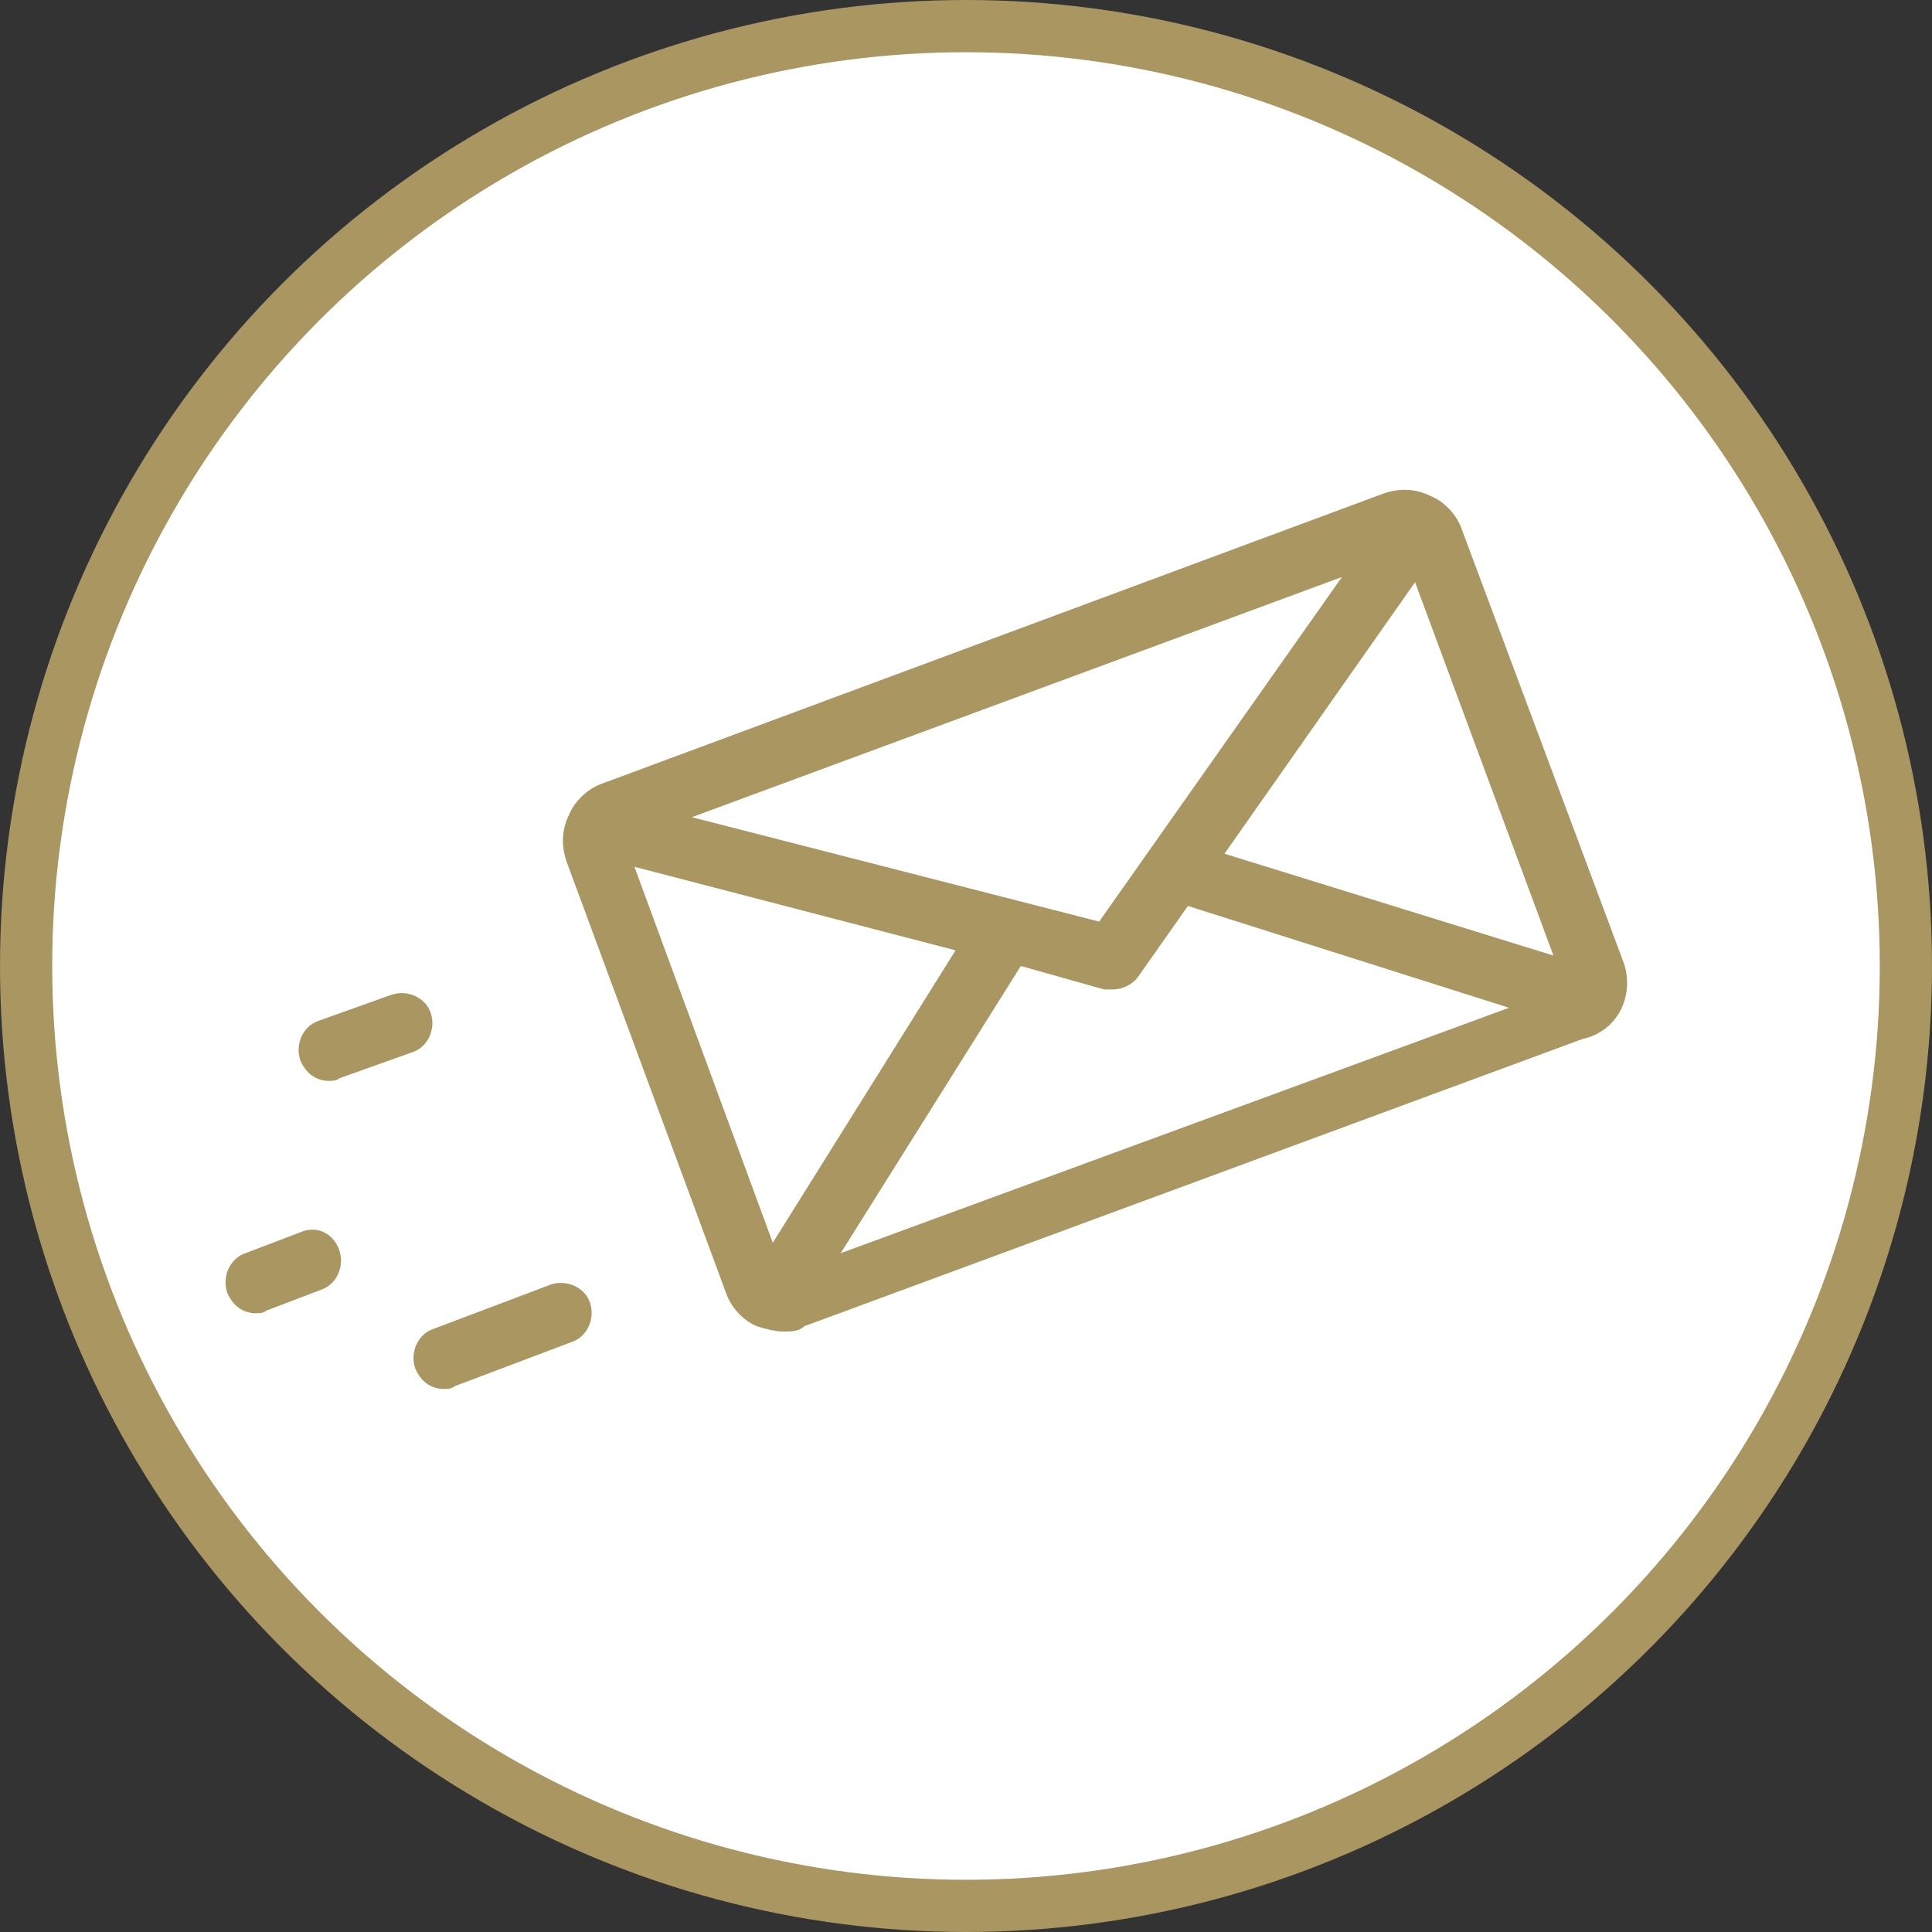
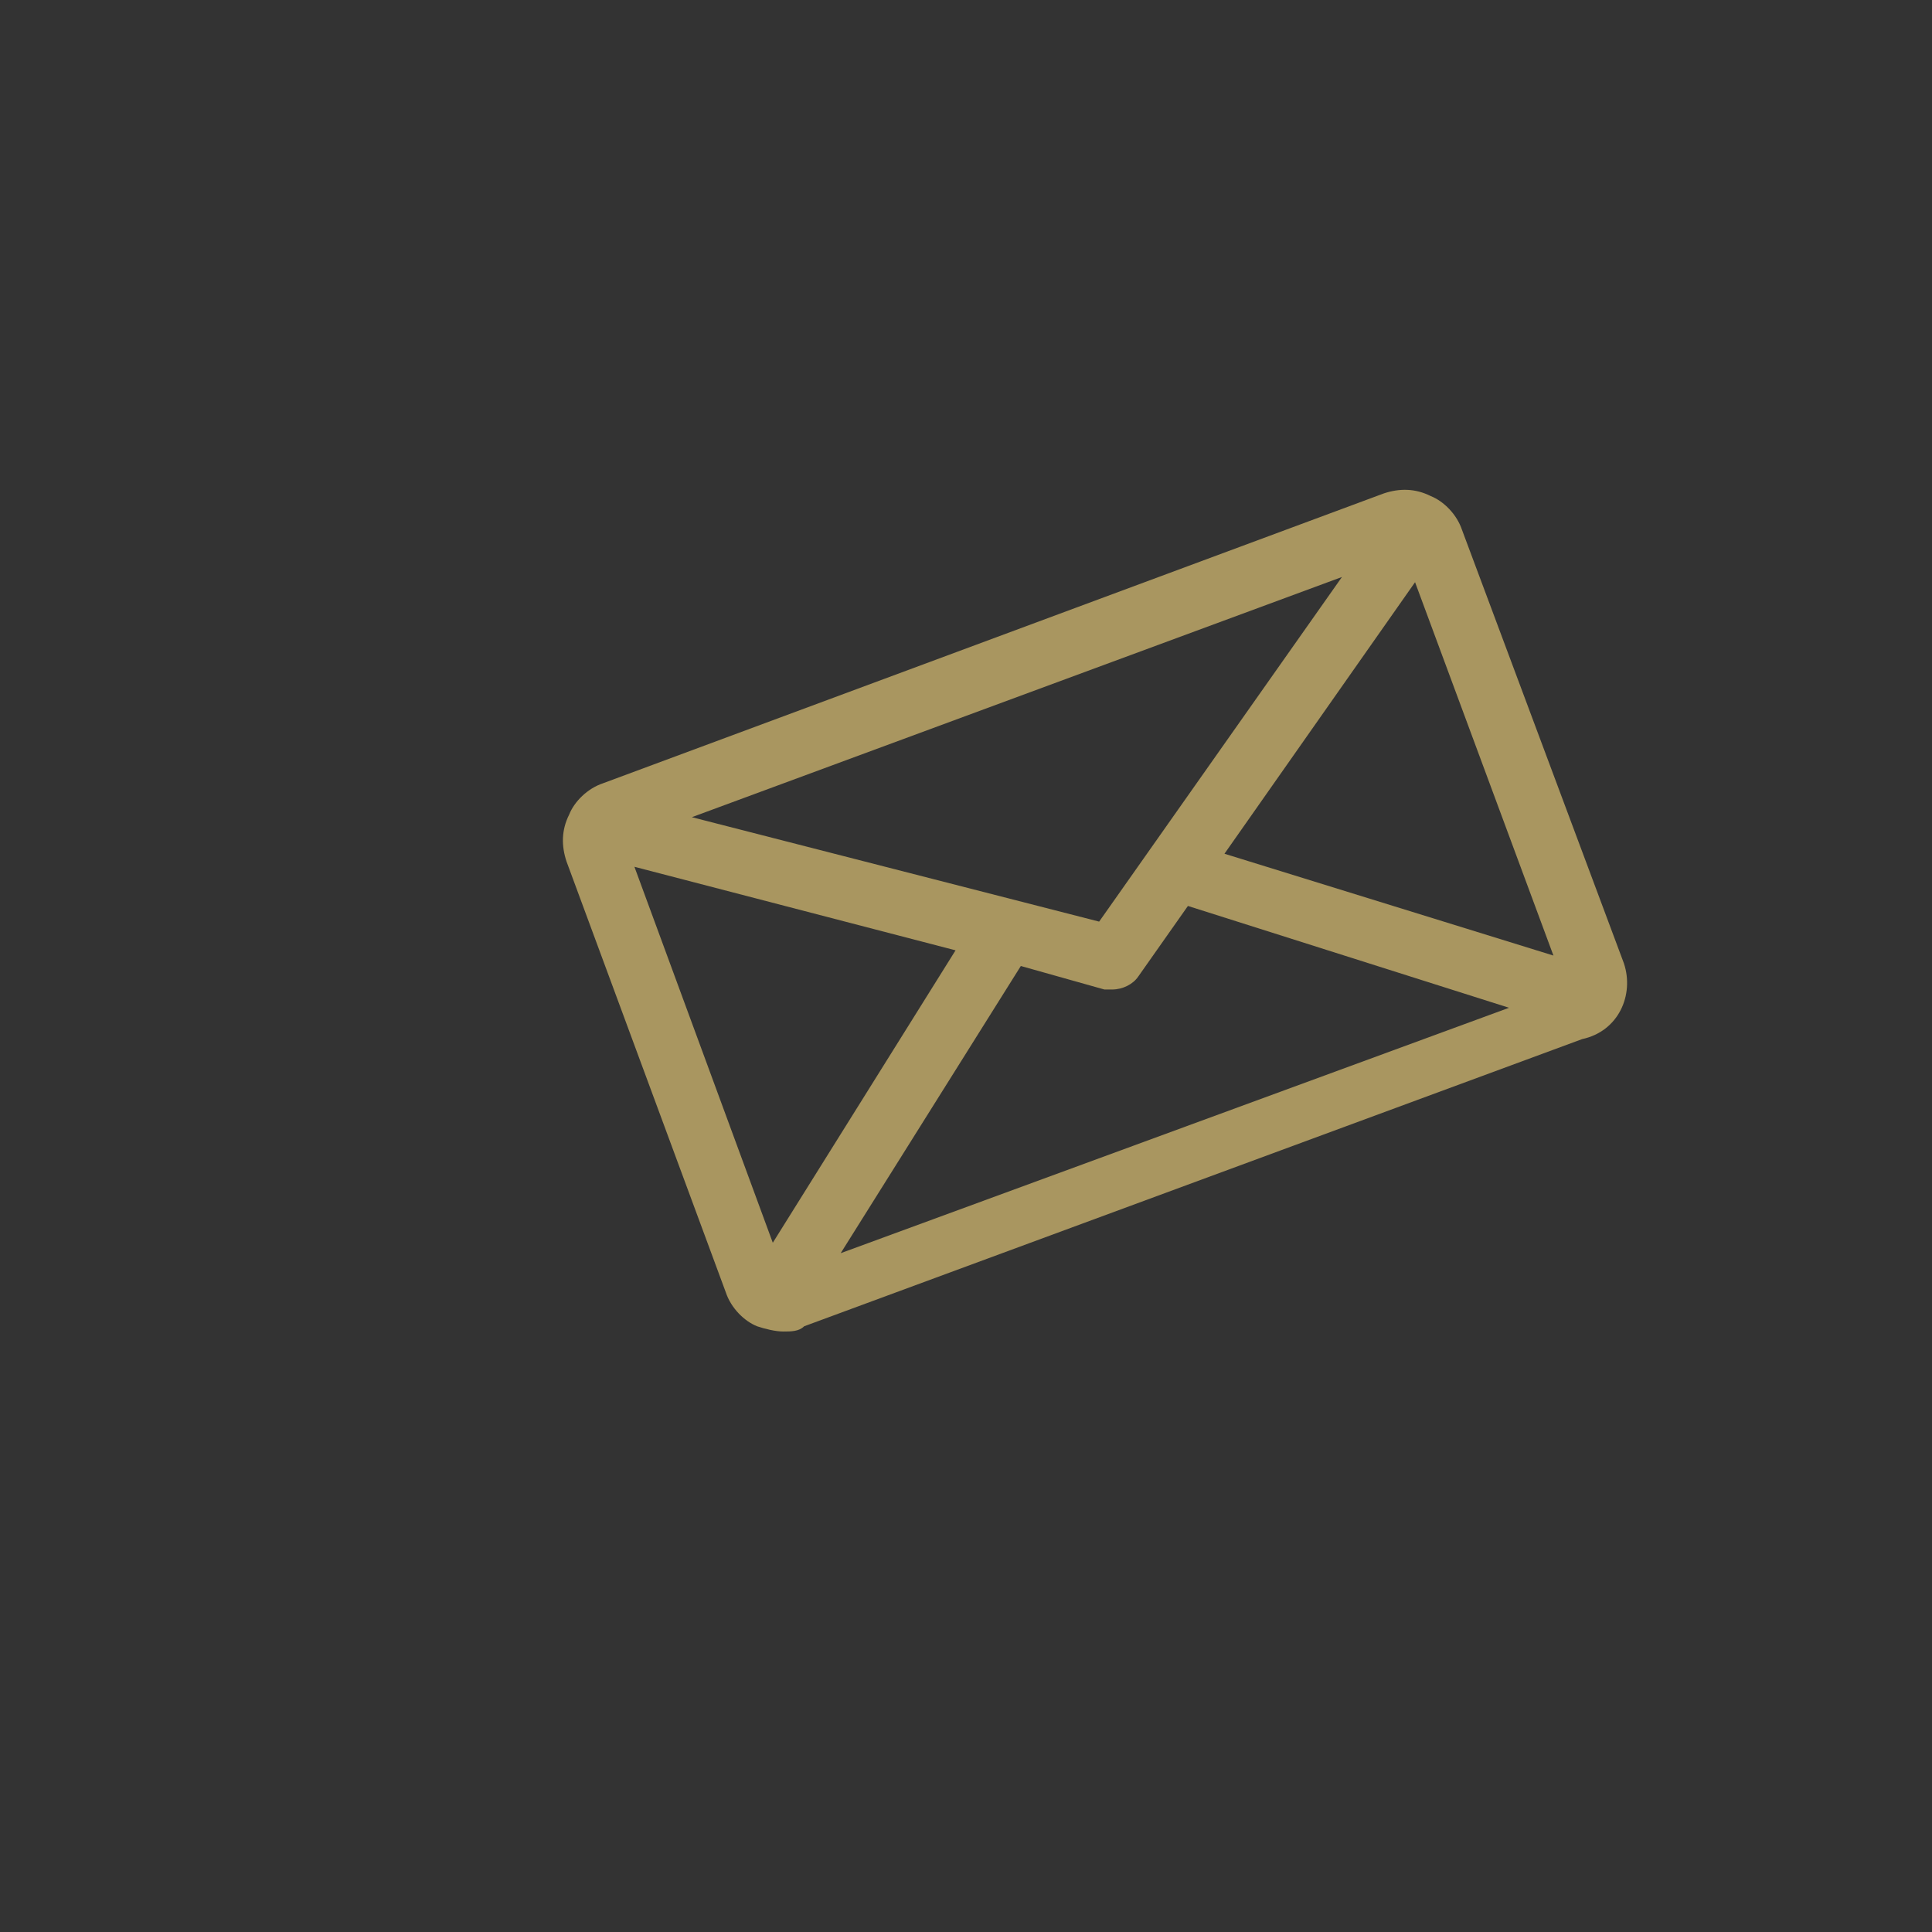
<svg xmlns="http://www.w3.org/2000/svg" version="1.1" id="レイヤー_1" x="0px" y="0px" viewBox="0 0 74 74" style="enable-background:new 0 0 74 74;" xml:space="preserve">
  <rect x="0" y="0" width="74" height="74" fill="#333333" stroke="none" />
  <style type="text/css">
	.st0{fill:#FFFFFF;stroke:#A99660;stroke-width:2;stroke-miterlimit:10;}
	.st1{fill:#A99660;}
</style>
  <title>icon_ffax</title>
-   <circle class="st0" cx="37" cy="37" r="36" />
  <path class="st1" d="M62.2,36.9L56,20.3c-0.2-0.6-0.7-1.1-1.2-1.3c-0.6-0.3-1.2-0.3-1.8-0.1L23.1,30c-0.6,0.2-1.1,0.7-1.3,1.2  c-0.3,0.6-0.3,1.2-0.1,1.8l6.1,16.5c0.2,0.6,0.7,1.1,1.2,1.3c0.3,0.1,0.7,0.2,1,0.2c0.3,0,0.6,0,0.8-0.2l29.8-11h0  C62,39.5,62.6,38.1,62.2,36.9z M42.1,35.3l-15.6-4l24.9-9.2L42.1,35.3z M42.3,37.9c0.1,0,0.2,0,0.3,0c0.4,0,0.8-0.2,1-0.5l1.9-2.7  l12.3,3.9L32.2,48L39.1,37L42.3,37.9z M59.5,36.6l-12.6-3.9l7.3-10.4L59.5,36.6z M24.3,33.2l12.3,3.2l-7,11.2L24.3,33.2z" />
-   <path class="st1" d="M21.1,49.2l-4.5,1.7c-0.6,0.2-0.9,0.9-0.7,1.5c0.2,0.5,0.6,0.8,1.1,0.8c0.1,0,0.3,0,0.4-0.1l4.5-1.7  c0.6-0.2,0.9-0.9,0.7-1.5C22.4,49.3,21.7,49,21.1,49.2z" />
-   <path class="st1" d="M12.6,41.4c0.1,0,0.3,0,0.4-0.1l2.8-1c0.6-0.2,0.9-0.9,0.7-1.5c-0.2-0.6-0.9-0.9-1.5-0.7l-2.8,1  c-0.6,0.2-0.9,0.9-0.7,1.5C11.7,41.1,12.1,41.4,12.6,41.4z" />
-   <path class="st1" d="M11.5,47.2l-2.1,0.8c-0.6,0.2-0.9,0.9-0.7,1.5c0.2,0.5,0.6,0.8,1.1,0.8c0.1,0,0.3,0,0.4-0.1l2.1-0.8  c0.6-0.2,0.9-0.9,0.7-1.5C12.8,47.3,12.2,46.9,11.5,47.2z" />
</svg>